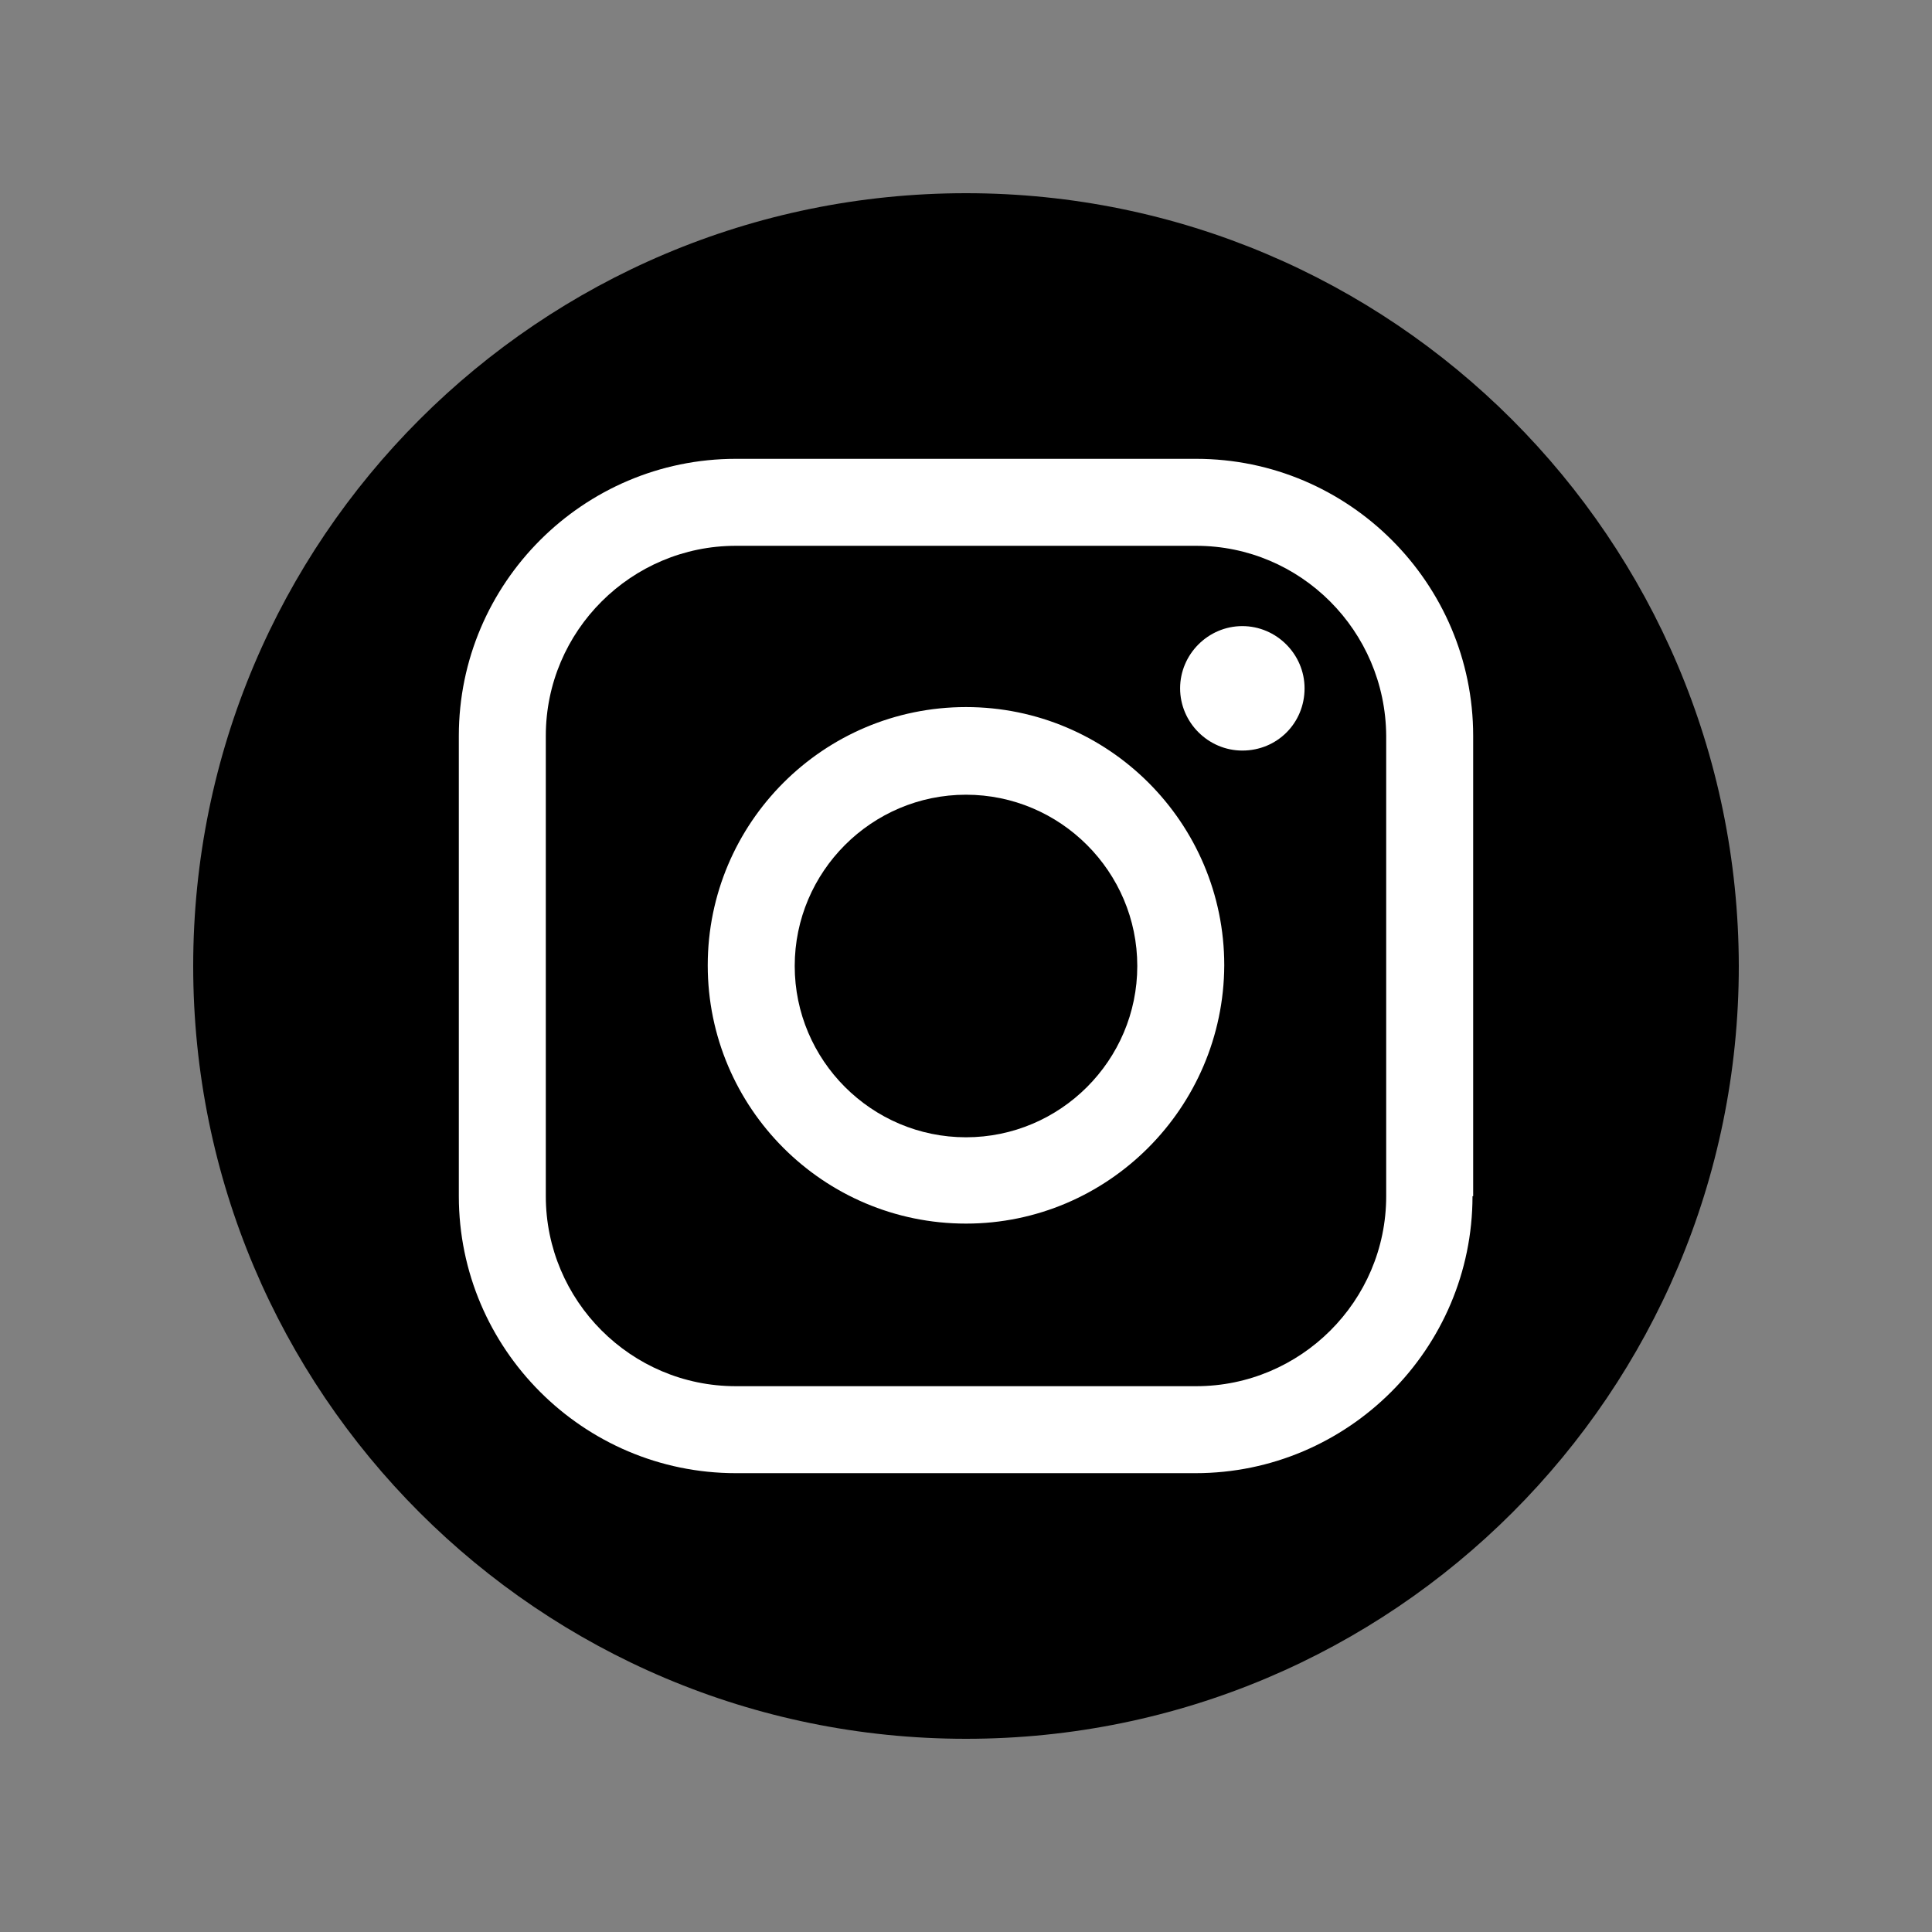
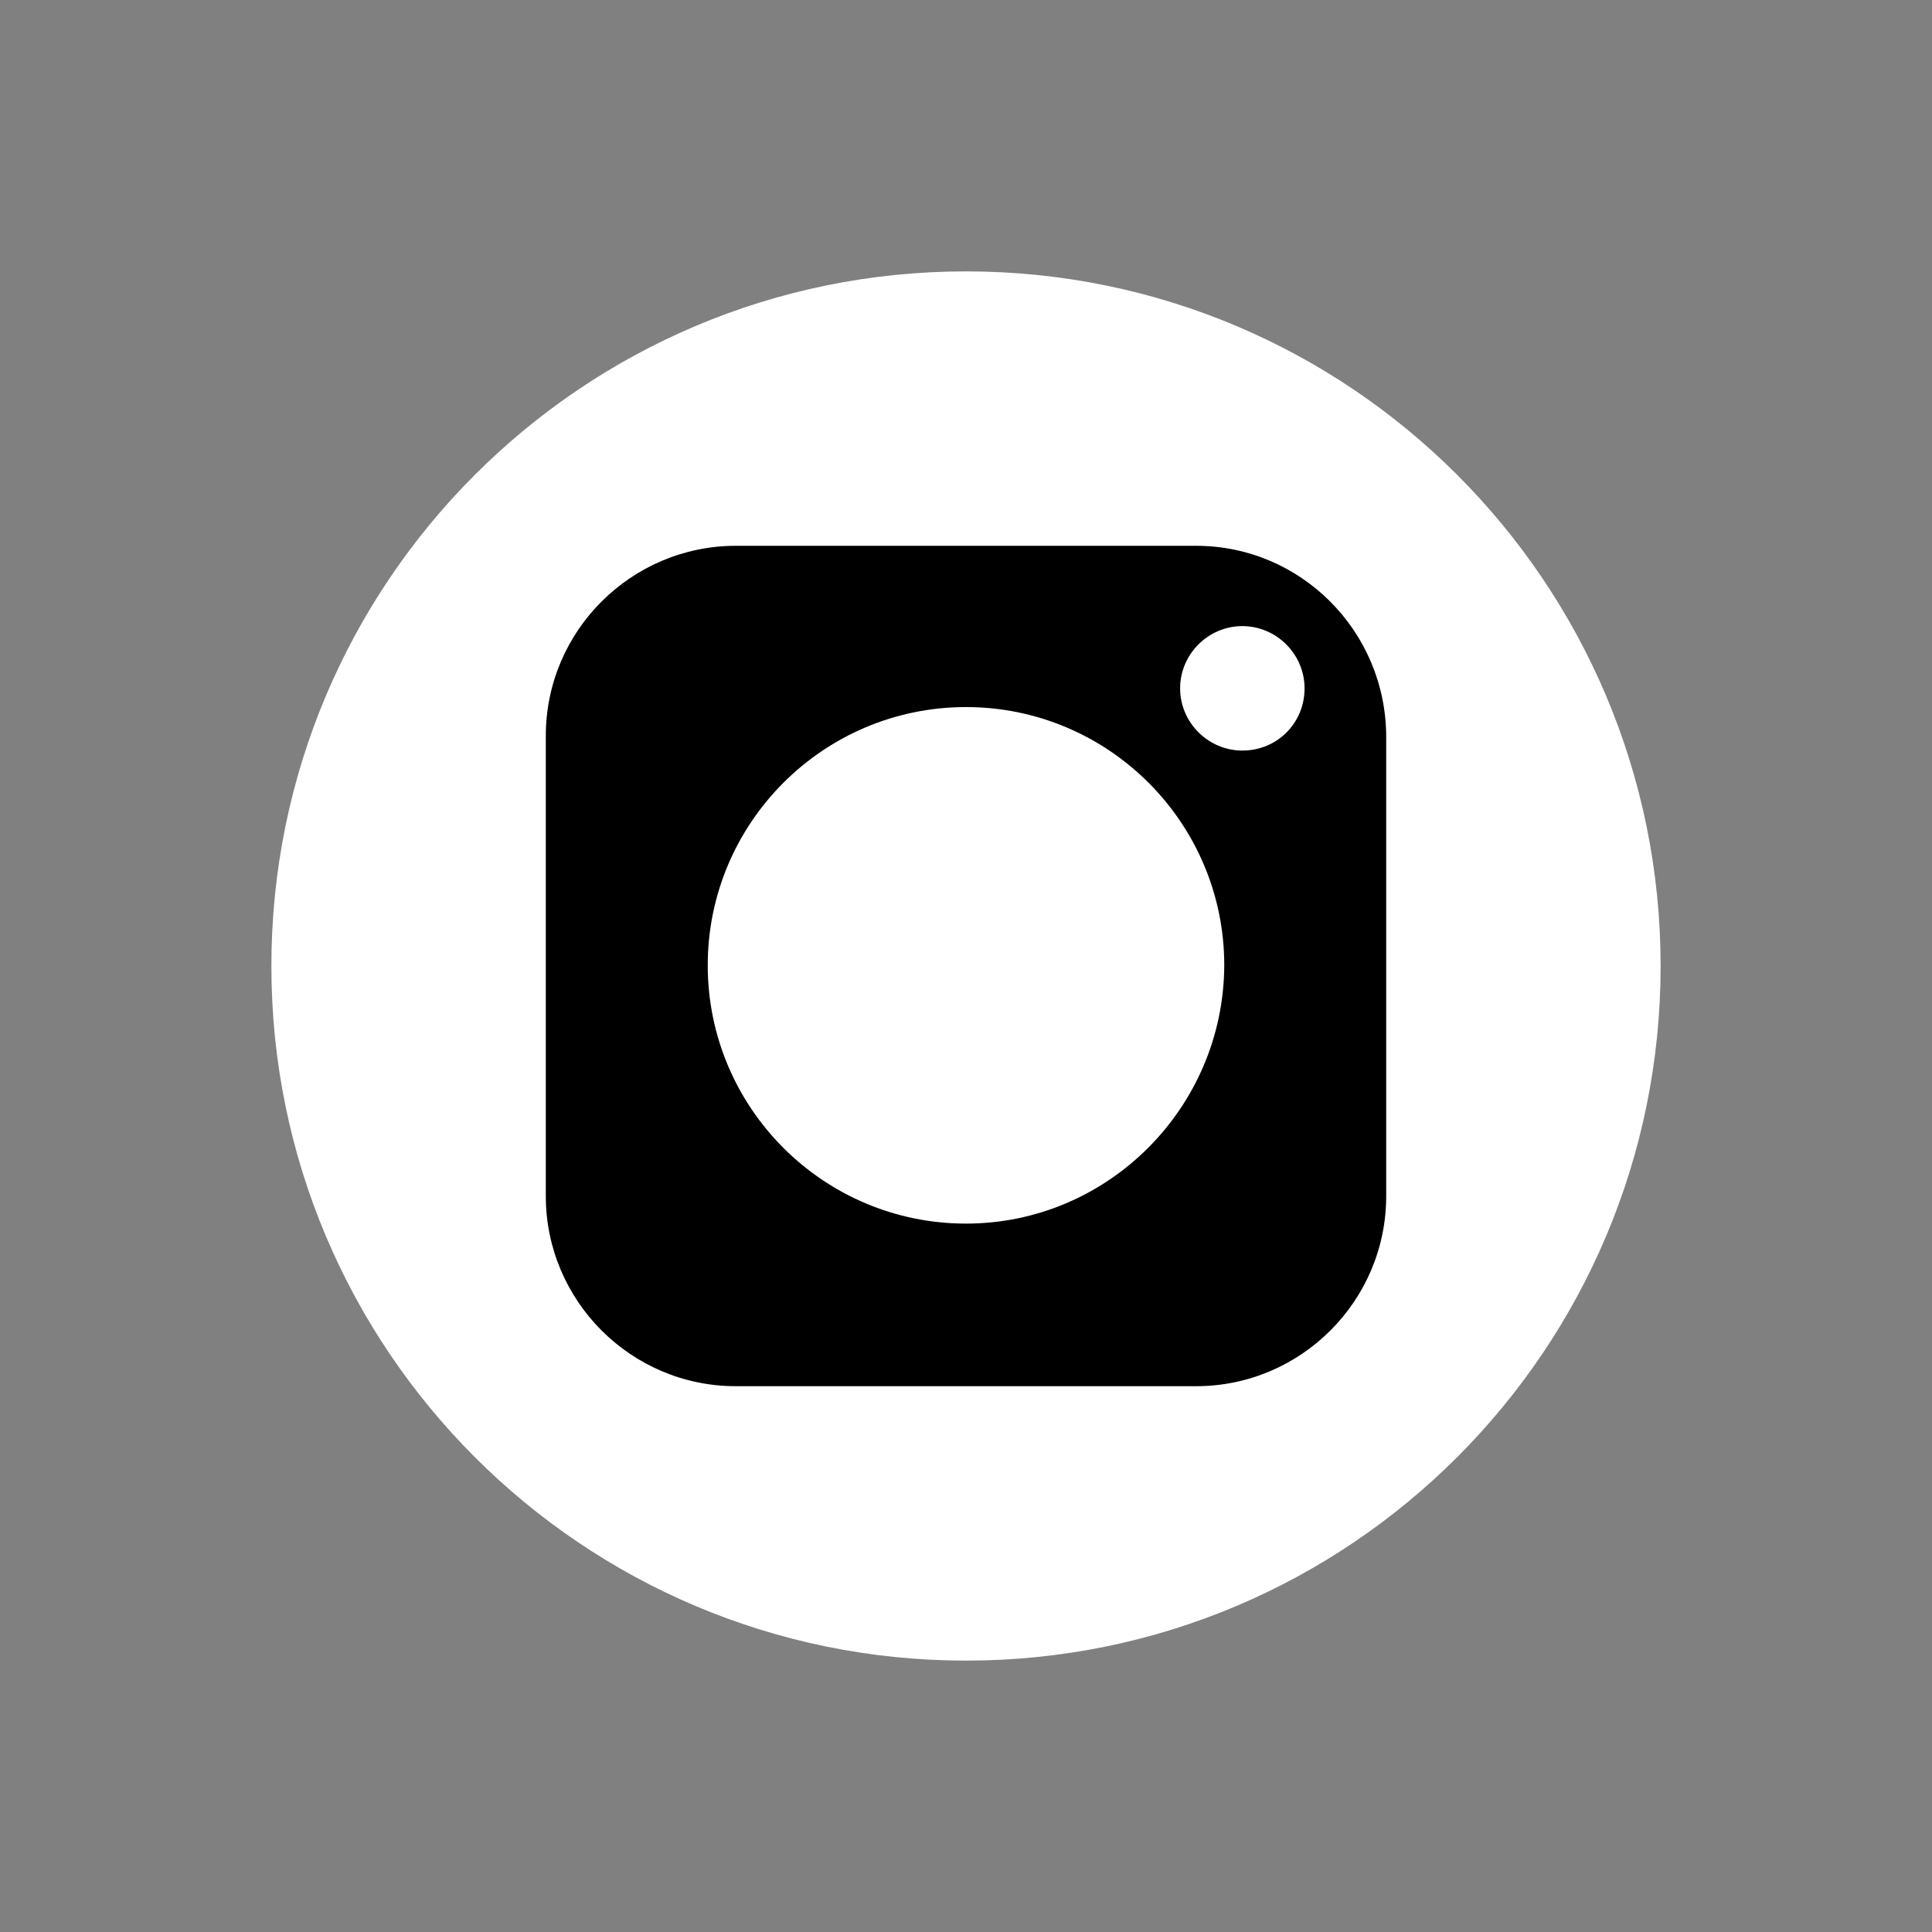
<svg xmlns="http://www.w3.org/2000/svg" width="500" zoomAndPan="magnify" viewBox="0 0 375 375" height="500" preserveAspectRatio="xMidYMid meet" version="1.0">
  <rect x="0" y="0" width="375" height="375" fill="#808080" stroke="none" />
  <defs>
    <clipPath id="f8ad0930fa">
      <path d="M 52.676 52.676 L 322.324 52.676 L 322.324 322.324 L 52.676 322.324 Z M 52.676 52.676 " clip-rule="nonzero" />
    </clipPath>
    <clipPath id="8ee592ac6c">
      <path d="M 187.5 52.676 C 113.039 52.676 52.676 113.039 52.676 187.5 C 52.676 261.961 113.039 322.324 187.5 322.324 C 261.961 322.324 322.324 261.961 322.324 187.5 C 322.324 113.039 261.961 52.676 187.5 52.676 Z M 187.5 52.676 " clip-rule="nonzero" />
    </clipPath>
    <clipPath id="5057910aa3">
-       <path d="M 37.5 37.5 L 337.5 37.5 L 337.5 337.5 L 37.5 337.5 Z M 37.5 37.5 " clip-rule="nonzero" />
-     </clipPath>
+       </clipPath>
  </defs>
  <g clip-path="url(#f8ad0930fa)">
    <g clip-path="url(#8ee592ac6c)">
      <path fill="#ffffff" d="M 52.676 52.676 L 322.324 52.676 L 322.324 322.324 L 52.676 322.324 Z M 52.676 52.676 " fill-opacity="1" fill-rule="nonzero" />
    </g>
  </g>
-   <path fill="#000000" d="M 187.5 154.254 C 169.188 154.254 154.254 169.188 154.254 187.5 C 154.254 205.812 169.188 220.746 187.5 220.746 C 205.812 220.746 220.746 205.812 220.746 187.5 C 220.746 169.188 205.812 154.254 187.5 154.254 Z M 187.5 154.254 " fill-opacity="1" fill-rule="nonzero" />
  <path fill="#000000" d="M 232.176 105.941 L 142.824 105.941 C 122.566 105.941 105.941 122.434 105.941 142.824 L 105.941 232.176 C 105.941 252.434 122.434 269.059 142.824 269.059 L 232.176 269.059 C 252.434 269.059 269.059 252.566 269.059 232.176 L 269.059 142.824 C 268.93 122.434 252.434 105.941 232.176 105.941 Z M 187.5 237.5 C 159.836 237.5 137.371 215.031 137.371 187.371 C 137.371 159.707 159.836 137.242 187.5 137.242 C 215.164 137.242 237.629 159.707 237.629 187.371 C 237.5 215.031 215.031 237.5 187.5 237.5 Z M 241.137 145.684 C 234.512 145.684 229.059 140.227 229.059 133.605 C 229.059 126.98 234.512 121.527 241.137 121.527 C 247.758 121.527 253.215 126.98 253.215 133.605 C 253.215 140.355 247.891 145.684 241.137 145.684 Z M 241.137 145.684 " fill-opacity="1" fill-rule="nonzero" />
  <g clip-path="url(#5057910aa3)">
-     <path fill="#000000" d="M 187.5 37.5 C 104.645 37.5 37.5 104.645 37.5 187.5 C 37.5 270.355 104.645 337.5 187.5 337.5 C 270.355 337.5 337.5 270.355 337.5 187.5 C 337.371 104.645 270.227 37.5 187.5 37.5 Z M 285.812 232.176 C 285.812 261.785 261.656 285.941 232.047 285.941 L 142.824 285.941 C 113.215 285.941 89.059 261.785 89.059 232.176 L 89.059 142.824 C 89.059 113.215 113.215 89.059 142.824 89.059 L 232.176 89.059 C 261.785 89.059 285.941 113.215 285.941 142.824 L 285.941 232.176 Z M 285.812 232.176 " fill-opacity="1" fill-rule="nonzero" />
-   </g>
+     </g>
</svg>